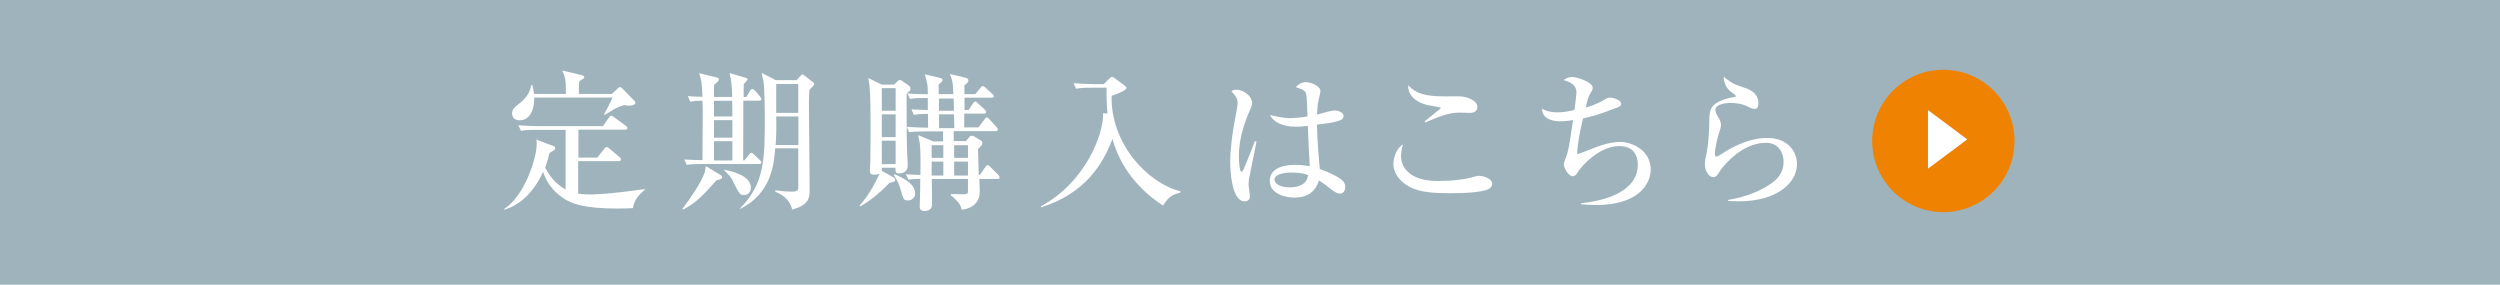
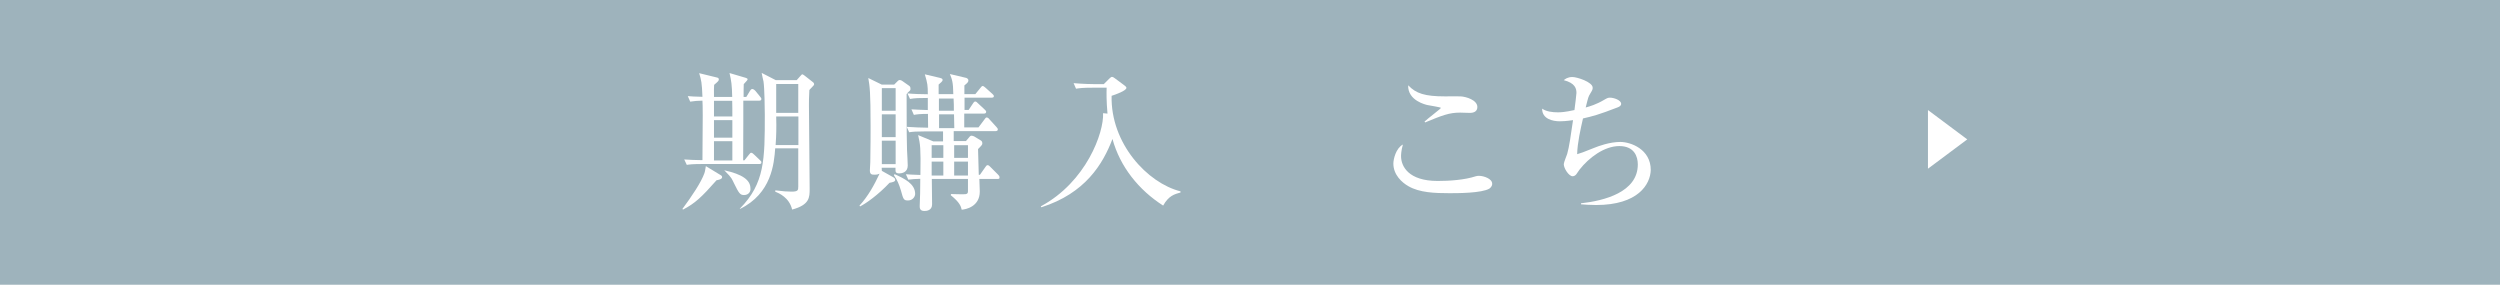
<svg xmlns="http://www.w3.org/2000/svg" version="1.1" id="レイヤー_1" x="0px" y="0px" viewBox="0 0 1756 200" enable-background="new 0 0 1756 200" xml:space="preserve">
  <g>
    <rect fill="#9EB3BC" width="1756" height="200" />
-     <circle fill="#EF8200" cx="1365" cy="99" r="50" />
    <g>
      <g>
-         <path fill="#FFFFFF" d="M444.5,146.2c-3.3,0.1-6.2,0.3-10.8,0.3c-24.4,0-32.3-3.8-37.1-6.7c-8.8-5.5-13.1-12.7-15.1-19.1     c-7.5,16.3-17.8,23.7-27.2,26.6l-0.4-0.4c14.1-8.6,23.1-35.3,23.1-46c0-1.5-0.1-2.1-0.4-2.9l12.4,4.7c0.6,0.2,1,0.9,1,1.5     c0,0.8-0.4,1.2-4,3.2c-0.6,2.7-1.5,6.1-3.1,10.3c4.4,8.6,9.8,12.8,14.4,15.4V91.2h-20.1c-7.3,0-9.3,0.3-11.3,0.7l-1.8-3.9     c5,0.4,10,0.6,15,0.6h44.4l4.2-6c0.7-0.9,0.9-1.3,1.6-1.3c0.4,0,0.6,0,2,1l8.2,6c0.5,0.3,1.2,0.9,1.2,1.6c0,1.1-1,1.2-1.7,1.2     h-32.7v19.6h13.2l4.9-6.1c0.9-1.3,1.1-1.3,1.7-1.3c0.4,0,0.8,0.2,1.9,1l7.2,6.1c0.4,0.3,1,0.9,1,1.6c0,1-1,1.2-1.6,1.2h-28.5     v22.8c2.8,0.5,5.9,0.6,8.4,0.6c2.2,0,14.5-0.3,38.3-3.8v0.6C450.2,135.7,445.8,139.1,444.5,146.2z M442,74.2     c-1.3,0-3-0.3-3.7-0.4c-1.7,0.5-4.2,1.4-6.9,2.9c-5.6,3.4-6.2,3.8-6.8,4l-0.3-0.4c2.3-4.3,3.7-6.8,6-11.8h-55.1     c0.2,7.8-2.4,16-10.4,16c-3.6,0-5.1-2.4-5.1-4.8c0-3,2.1-4.6,3.5-5.7c7.7-5.8,9.2-10.2,10-14.3h0.7c0.4,1.8,0.8,3.5,1.3,6.3h22.3     c0-10.5-0.5-11.8-2.6-16.5l13.9,3.3c0.7,0.2,1.6,0.8,1.6,1.5c0,0.6-0.5,0.9-1.2,1.3c-0.7,0.4-1.2,0.6-2.3,1.5     c-0.2,1.4-0.3,1.6-0.3,3.7V66h23.1l4.5-4.1c0.4-0.4,0.7-0.7,1.3-0.7c0.5,0,1.2,0.5,1.5,0.8l8,8.2c0.6,0.6,1.3,1.2,1.3,2.1     C445.9,74.2,442.5,74.2,442,74.2z" />
-         <path fill="#FFFFFF" d="M503.3,126.6c-10.6,12-15.1,16.2-23.5,20.6l-0.5-0.4c6.6-8.9,13.2-18.7,15.5-25.2c0.3-0.8,0.4-1.3,1-4.9     l10.7,6.5c0.4,0.2,0.7,0.6,0.7,1.2C507.3,125.9,504.5,126.4,503.3,126.6z M533.3,115.2h-39.6c-7.3,0-9.3,0.3-11.3,0.6l-1.8-3.8     c4.6,0.3,6.8,0.4,12.8,0.5c0-4.4,0.2-28.6,0.2-31.5c0-6.1-0.1-7.9-0.2-10.3c-3.7,0.1-5.6,0.2-8.6,0.7l-1.7-3.9     c2.1,0.2,5,0.4,10.3,0.5c-0.4-10.2-0.8-11.5-2.3-16.6l12.7,3.1c0.8,0.2,1.1,0.7,1.1,1.3c0,0.9-0.4,1.3-3.3,3.8     c-0.1,2.3-0.2,4-0.1,8.5h12.8c-0.2-8.7-0.6-11.2-1.9-16.8l11.5,3.4c0.7,0.2,1.2,0.5,1.2,1s-0.3,0.8-2.7,3.4     c-0.1,1.5-0.1,7.1-0.1,9h1.9l2.6-4.3c0.3-0.4,0.8-1.3,1.6-1.3c0.8,0,1.9,0.9,2.5,1.7l3,3.7c0.2,0.3,0.9,1,0.9,1.6     c0,1.1-0.9,1.2-1.6,1.2h-11.1v16.1c0,7.2-0.1,18.6-0.1,25.8h0.9l3.1-3.9c0.9-1.2,1.2-1.4,1.7-1.4c0.5,0,1.5,0.7,1.9,1.2l4.1,3.9     c0.6,0.6,1.1,0.9,1.1,1.6C534.9,115.1,534,115.2,533.3,115.2z M514.3,70.8h-12.8v11h12.9C514.4,78.8,514.4,73.8,514.3,70.8z      M514.4,84.4h-12.9v12.3h12.9V84.4z M514.4,99.2h-12.9v13.5h12.9V99.2z M522.6,137c-2.8,0-3.6-1.3-7-8.2     c-1.6-3.1-1.2-3.5-6.3-8.6l-0.6-0.6l0.3-0.4c12.7,2.8,18.4,6.8,18.4,12.7C527.4,134.2,526.1,137,522.6,137z M571.4,60.1     c-0.4,0.5-2.5,2.6-2.9,3.1c-0.3,4.6-0.3,8.3-0.3,10.6c0,8.4,0.5,49.6,0.5,58.9c0,5.9,0,11.2-12.3,14.5c-2-8.5-9.3-11.5-11.9-12.6     l0.1-0.9c5.2,0.7,8.7,0.9,11.4,0.9c4.5,0,4.7-1,4.7-3.5v-26.9h-16.2c-0.8,10.7-2.5,31.7-24.8,42.6v-0.3     c17.5-17.7,17.5-34.6,17.5-66c0-3.6-0.2-18.6-0.9-23.2c-0.2-0.9-1.2-5.1-1.3-6.1l9.9,5.1h14.7l2.3-2.6c1.2-1.3,1.3-1.5,1.7-1.5     c0.3,0,0.9,0.5,1.4,0.8l6,4.7c0.3,0.2,0.8,0.7,0.8,1.3C571.9,59.6,571.6,59.9,571.4,60.1z M560.7,81.8h-15.5     c0,0.8,0.1,5.1,0.1,6.1c0,7-0.3,11.1-0.5,14h16V81.8z M560.7,59h-15.5v20.3h15.5V59z" />
+         <path fill="#FFFFFF" d="M503.3,126.6c-10.6,12-15.1,16.2-23.5,20.6l-0.5-0.4c6.6-8.9,13.2-18.7,15.5-25.2c0.3-0.8,0.4-1.3,1-4.9     l10.7,6.5c0.4,0.2,0.7,0.6,0.7,1.2C507.3,125.9,504.5,126.4,503.3,126.6z M533.3,115.2h-39.6c-7.3,0-9.3,0.3-11.3,0.6l-1.8-3.8     c4.6,0.3,6.8,0.4,12.8,0.5c0-4.4,0.2-28.6,0.2-31.5c0-6.1-0.1-7.9-0.2-10.3c-3.7,0.1-5.6,0.2-8.6,0.7l-1.7-3.9     c2.1,0.2,5,0.4,10.3,0.5c-0.4-10.2-0.8-11.5-2.3-16.6l12.7,3.1c0.8,0.2,1.1,0.7,1.1,1.3c0,0.9-0.4,1.3-3.3,3.8     c-0.1,2.3-0.2,4-0.1,8.5h12.8c-0.2-8.7-0.6-11.2-1.9-16.8l11.5,3.4c0.7,0.2,1.2,0.5,1.2,1s-0.3,0.8-2.7,3.4     c-0.1,1.5-0.1,7.1-0.1,9h1.9l2.6-4.3c0.3-0.4,0.8-1.3,1.6-1.3c0.8,0,1.9,0.9,2.5,1.7l3,3.7c0.2,0.3,0.9,1,0.9,1.6     c0,1.1-0.9,1.2-1.6,1.2h-11.1v16.1c0,7.2-0.1,18.6-0.1,25.8h0.9l3.1-3.9c0.9-1.2,1.2-1.4,1.7-1.4c0.5,0,1.5,0.7,1.9,1.2l4.1,3.9     c0.6,0.6,1.1,0.9,1.1,1.6C534.9,115.1,534,115.2,533.3,115.2z M514.3,70.8h-12.8v11h12.9C514.4,78.8,514.4,73.8,514.3,70.8z      M514.4,84.4h-12.9v12.3h12.9V84.4z M514.4,99.2h-12.9v13.5h12.9V99.2z M522.6,137c-2.8,0-3.6-1.3-7-8.2     c-1.6-3.1-1.2-3.5-6.3-8.6l-0.6-0.6c12.7,2.8,18.4,6.8,18.4,12.7C527.4,134.2,526.1,137,522.6,137z M571.4,60.1     c-0.4,0.5-2.5,2.6-2.9,3.1c-0.3,4.6-0.3,8.3-0.3,10.6c0,8.4,0.5,49.6,0.5,58.9c0,5.9,0,11.2-12.3,14.5c-2-8.5-9.3-11.5-11.9-12.6     l0.1-0.9c5.2,0.7,8.7,0.9,11.4,0.9c4.5,0,4.7-1,4.7-3.5v-26.9h-16.2c-0.8,10.7-2.5,31.7-24.8,42.6v-0.3     c17.5-17.7,17.5-34.6,17.5-66c0-3.6-0.2-18.6-0.9-23.2c-0.2-0.9-1.2-5.1-1.3-6.1l9.9,5.1h14.7l2.3-2.6c1.2-1.3,1.3-1.5,1.7-1.5     c0.3,0,0.9,0.5,1.4,0.8l6,4.7c0.3,0.2,0.8,0.7,0.8,1.3C571.9,59.6,571.6,59.9,571.4,60.1z M560.7,81.8h-15.5     c0,0.8,0.1,5.1,0.1,6.1c0,7-0.3,11.1-0.5,14h16V81.8z M560.7,59h-15.5v20.3h15.5V59z" />
        <path fill="#FFFFFF" d="M638.4,64.3c-0.8,0.8-0.9,0.8-1.6,1.8c0,28.5,0.1,31.7,0.3,39.3c0.1,1.8,0.5,9.3,0.5,10.9     c0,4.8-4.2,5.5-5.9,5.5c-2.7,0-2.7-1.2-2.7-2.7v-1.3h-9.7c0,0.3,0.1,1.9,0.1,2.2l8.2,4.6c0.6,0.4,1.2,0.8,1.2,1.8     c0,1.2-1.8,1.6-4,2c-7.9,8.4-16.5,14.5-20.7,16.6l-0.4-0.6c6-6.5,10.3-14.3,14.1-22.4c-0.9,0.4-1.6,0.7-3.7,0.7     c-1.9,0-3.1-0.3-3.1-3c0-0.9,0.3-5,0.3-5.9c0.2-11,0.2-20.7,0.2-25.5c0-23.9-0.6-27.6-1.6-33.5l9.4,4.6h8.8l2.5-2.5     c0.3-0.3,0.7-0.7,1.5-0.7c0.5,0,1.3,0.4,1.7,0.7l4.7,3.3c0.6,0.4,1,0.9,1,1.9C639.7,63.1,639.2,63.7,638.4,64.3z M629.1,61.9     h-9.7v15.9h9.7V61.9z M629.1,80.3h-9.7v16h9.7V80.3z M629.1,98.8h-9.7v16.5h9.7V98.8z M637.8,140.8c-3,0-3.3-0.7-5-7     c-1.3-4.3-2.5-7.2-4.9-10.7l0.4-0.8c6.8,3.1,14.5,6.7,14.5,13.9C642.8,138.1,641.1,140.8,637.8,140.8z M700.7,125.7h-12.8     c0.1,1.4,0.3,7.6,0.3,8.8c0,10.8-10,12.6-12.7,12.8c-0.5-2.2-1.2-5-7.7-10.2l0.2-0.8c1.6,0,8.6,0.3,10.1,0.1     c1.3-0.2,1.8-0.6,1.8-2.1v-8.6h-25.4c0,3.8,0.2,14.5,0.2,17.8c0,4.4-3.9,4.7-5.4,4.7c-3.3,0-3.3-2.2-3.3-3.5c0-1.4,0.3-7.8,0.3-9     c0-3.8,0-4.8,0.1-10.1c-3.6,0.1-5.5,0.2-8.4,0.6l-1.7-3.8c2.7,0.2,4.2,0.3,10.2,0.5c0.3-19.4-0.1-21.3-1.6-28l10.6,4.4h6.9v-7     h-12.5c-6.4,0-8.7,0.2-11.3,0.6l-1.7-3.8c4.1,0.3,11.5,0.6,15,0.6l-0.1-9.7c-5.4,0-7.9,0.3-9.9,0.7l-1.7-3.9     c2.2,0.2,8.9,0.4,11.5,0.5v-8.5c-6.4,0-9,0.1-12.5,0.7l-1.8-3.9c3.9,0.4,10.3,0.6,14.3,0.6c0-6.2-0.2-7.6-2.1-14l10.6,2.5     c1.6,0.4,1.9,0.8,1.9,1.6c0,0.7-1.4,1.9-2.8,3.1v6.7h10.3c-0.1-8.5-0.9-10.4-2.4-14.1l11,2.6c0.6,0.1,2,0.5,2,2     c0,1-0.8,1.8-2.8,3.4v6.1h7.7l3.5-4.3c0.8-0.9,1-1.4,1.7-1.4c0.4,0,1.3,0.6,1.9,1.2l4.8,4.3c0.7,0.6,1.1,1.1,1.1,1.7     c0,0.9-0.9,1-1.7,1h-18.9v8.6h2.9l3-4.5c0.8-1.3,1.3-1.4,1.6-1.4c0.6,0,1.2,0.4,1.9,1.2l4.8,4.5c0.7,0.7,1,0.9,1,1.6     c0,0.9-0.8,1.2-1.6,1.2h-13.8v9.7h10l4.2-5.6c0.6-0.8,0.9-1.4,1.6-1.4c0.6,0,1.5,0.7,1.8,1.2l5.1,5.6c0.7,0.8,0.9,1.1,0.9,1.6     c0,1-0.9,1.2-1.6,1.2h-29.4v7h8.6l2.7-3.2c0.4-0.4,0.7-0.6,1.2-0.6c0.6,0,1.7,0.4,2,0.6l4.6,2.8c0.5,0.3,1,0.9,1,2     c0,0.9-0.3,1.3-3,4c0.1,2.8,0.4,15.4,0.5,18.1h0.8l3.8-5.4c0.4-0.6,0.9-1.4,1.6-1.4c0.7,0,1.5,0.7,1.9,1.2l5.4,5.4     c1,1,1,1.2,1,1.6C702.4,125.5,701.6,125.7,700.7,125.7z M662.6,102h-8.2v8.9h8.2V102z M662.6,113.5h-8.2v9.8h8.2V113.5z      M669.8,69.2h-10.3v8.6h10.5C670.1,76.5,669.9,70.5,669.8,69.2z M670.1,80.3h-10.5v9.7h10.7L670.1,80.3z M679.9,102h-9.7v8.9h9.7     V102z M679.9,113.5h-9.7v9.8h9.7V113.5z" />
        <path fill="#FFFFFF" d="M731.1,144.9c31.9-17.1,44.4-51.9,43.7-65.4l3.1,0.3c-0.8-9-0.7-14.6-0.6-18.2h-10.1     c-6.5,0-8.8,0.3-11.4,0.7l-1.7-3.9c6.4,0.6,13.8,0.7,15,0.7h6.2l3.9-3.9c0.7-0.7,1.4-1.2,1.8-1.2c0.7,0,1.3,0.4,2.1,1l6.6,4.9     c0.7,0.5,1.5,1.2,1.5,1.8c0,2-7.6,4.7-10.4,5.6c-0.8,33.5,25.2,61.3,48.4,67.1v0.8c-4.2,1.2-8.3,2.2-12.2,9.2     c-17.1-10.9-30.3-27.3-35.6-46.8c-6.7,17.6-19.1,38.2-50,48L731.1,144.9z" />
-         <path fill="#FFFFFF" d="M877.2,126.2c-0.1,1-0.2,2.3-0.2,3.5c0,1.3,0.9,6.6,0.9,7.7c0,1.3,0,4-3.7,4c-9.3,0-10.1-22.4-10.1-27.4     c0-10.3,1.7-20.7,2.8-27.2c1.3-6.5,2.4-12.8,2.4-14.4c0-1.4,0-3.9-4.4-8.3c1.5-1.1,2.6-1.1,3.4-1.1c5.2,0,11.2,4.5,11.2,9.4     c0,1.5-0.4,2.4-1.6,5.1c-7.5,16.6-7.7,28.3-7.7,32.5c0,1.4,0.2,10.6,1.8,10.6c0.4,0,0.8-0.2,1.6-1.8c0.4-1.2,4.3-10.2,7.8-19.6     l1.2,0.2C882.6,99.7,877.2,126.1,877.2,126.2z M941.3,136c-1.6,0-2.9-0.5-6-2.8c-5.1-4.1-7.1-5.4-8.9-6.4c-1,3-3.8,12-17.3,12     c-6.5,0-17.2-2.8-17.2-11.7c0-7.6,7.1-11.3,17.7-11.3c4.3,0,7.5,0.5,10.4,0.9c-0.5-7.2-0.8-13.8-1.4-28.3     c-3.6,0.5-6.2,0.6-8.5,0.6c-10.1,0-16.1-3.9-18-8.2c8.3,1.8,10.6,2.2,14.1,2.2c1.3,0,6.2-0.2,12.2-1.2     c-0.5-13.6-0.6-15.2-1.3-16.8c-0.7-1.8-4.5-3-6.9-3.8c1.8-2.2,4.5-3.5,7.3-3.5c2.5,0,10,2.3,10,6.5c0,0.7-1.2,5.6-1.4,6.4     c-0.7,3.3-0.9,6.4-1,9.8c0.7-0.1,2-0.4,3.6-0.9c0.7-0.2,6.3-1.9,8.9-1.9c1.6,0,6.1,1,6.1,3.9c0,1.7-1.3,2.7-2.6,3.1     c-3.4,1.2-8.3,2.2-16.1,2.9c0.3,12.4,1.4,24.6,2,31.2c6.2,2.2,11.1,4.7,13.5,6.2c2.4,1.6,4.4,3.3,4.4,6.3     C944.9,134.9,942.7,136,941.3,136z M907.1,121.2c-5.8,0-11.9,1.4-11.9,5c0,1.9,2.4,5.4,10.7,5.4c4.7,0,12-1.2,12.9-8.6     C916.8,122.2,914,121.2,907.1,121.2z" />
        <path fill="#FFFFFF" d="M1046.1,132.5c-5.4,3.2-22.5,3.2-28,3.2c-10.4,0-21-0.4-28.8-4.9c-4.6-2.6-10.6-8-10.6-15.9     c0-3,1.7-10.7,6.7-13.4c-1.3,4.4-1.3,7.7-1.3,8.2c0,7.1,5.2,17.4,25.7,17.4c8.4,0,18.9-0.7,26.8-3.3c0.7-0.2,1.3-0.3,2.2-0.3     c3.5,0,9.3,2.1,9.3,5.5C1048.2,130.8,1046.8,132,1046.1,132.5z M1032.5,79.3c-1,0-6-0.2-6.9-0.2c-7.7,0-12.5,1.9-24.6,6.9     l-0.4-0.6c1.7-1.7,11.5-9.1,11.5-9.6s-8.1-1.7-9.4-2c-0.9-0.2-14-3-13.6-13.9c5.5,5.8,11.7,7.8,26,7.8c1.8,0,9.4-0.1,10.9,0     c3.7,0.2,11.7,2.5,11.7,7.5C1037.7,78.9,1034.1,79.3,1032.5,79.3z" />
        <path fill="#FFFFFF" d="M1121.1,144c-4.8,0-8-0.3-10.6-0.5v-0.7c16.3-1.8,39.9-7.8,39.9-27.3c0-5.6-2.5-12.9-13-12.9     c-10.5,0-21.3,8.1-27.9,16.5c-0.4,0.5-2,2.8-2.3,3.3c-0.6,0.8-1.6,1.4-2.6,1.4c-2.6,0-6.2-5.5-6.2-8.5c0-1.2,2.1-6.2,2.4-7.2     c1.4-4.7,2.6-13.5,4.1-23.7c-5,0.7-7.9,0.8-9.2,0.8c-5.2,0-12.6-1.7-12.5-8.9c2.9,2.1,7.3,2.6,11,2.6c2,0,4.9-0.1,11.7-1.6     c0.5-4,1.4-10.9,1.4-12c0-3-0.8-6.9-8.9-9c1-0.8,2.7-2.2,6.1-2.2c3.2,0,14.2,3.5,14.2,7.5c0,1.2-0.1,1.5-1.8,4.3     c-1.2,2-1.3,2.3-3.1,9.6c2.6-0.7,7.5-2.1,13-5.4c2.2-1.3,2.8-1.5,4.1-1.5c2.8,0,7.8,1.8,7.8,4.3c0,1.4-1.2,2-2.4,2.5     c-13.4,5.2-17.8,6.3-24.4,7.8c-1.7,7.5-3.9,17-4.1,25.1c2.8-0.8,3.8-1.2,12.1-4.5c2.7-1.1,10.7-4.1,18.2-4.1     c7.3,0,21.4,5.1,21.4,19.7C1159.2,129.5,1150.6,144,1121.1,144z" />
-         <path fill="#FFFFFF" d="M1221.5,141.4c-3.5,0-5.8-0.2-7.7-0.3v-0.7c6.4-1,18.8-3.8,29.4-10.9c5.9-3.9,9.6-8.7,9.6-15.9     c0-5-2.7-13.3-12.3-13.3c-12.9,0-24,9.1-31.4,18.3c-0.4,0.6-2.1,3.3-2.5,3.8c-1.4,1.9-2.3,2-3,2c-4.3,0-6.1-5.9-6.1-8.7     c0-2.8,0.5-4.8,0.7-5.8c1.9-7.1,2.4-21.4,2.4-23.4c0-9.4,0-14.1,14.5-17.8c0.6-0.2,3.4-0.5,3.9-0.8c0.1-0.1,0.2-0.3,0.2-0.5     c0-0.5-0.3-0.8-3.6-3.1c-1.7-1.2-4.9-4.9-4.9-10.3c6.5,4.9,7.3,5.2,14.8,7.7c3.4,1,9.6,3.8,9.6,10.8c0,1.6-0.3,4-2.6,4     c-0.9,0-1.8-0.1-4.8-1.6c-3.9-2-8.3-2.6-12.4-2.6c-2.5,0-10.4,0.7-10.4,4.8c0,1.8,0.7,3.1,2.4,5.9c0.8,1.4,1.5,2.9,1.5,4.7     c0,1.7-0.4,2.9-1.8,7c-0.8,2.4-2.5,10.4-2.5,13c0,0.6,0.1,2.3,1.3,2.3c0.8,0,7.1-4.2,8.5-5c8.3-4.6,17.4-8.1,26.9-8.1     c15.5,0,21,10.5,21,18.4C1262,129.6,1246.6,141.4,1221.5,141.4z" />
        <path fill="#FFFFFF" d="M1354.2,118.5V77.3l27.6,20.6L1354.2,118.5z" />
      </g>
    </g>
  </g>
  <g>
</g>
  <g>
</g>
  <g>
</g>
  <g>
</g>
  <g>
</g>
  <g>
</g>
  <g>
</g>
  <g>
</g>
  <g>
</g>
  <g>
</g>
  <g>
</g>
  <g>
</g>
  <g>
</g>
  <g>
</g>
  <g>
</g>
</svg>